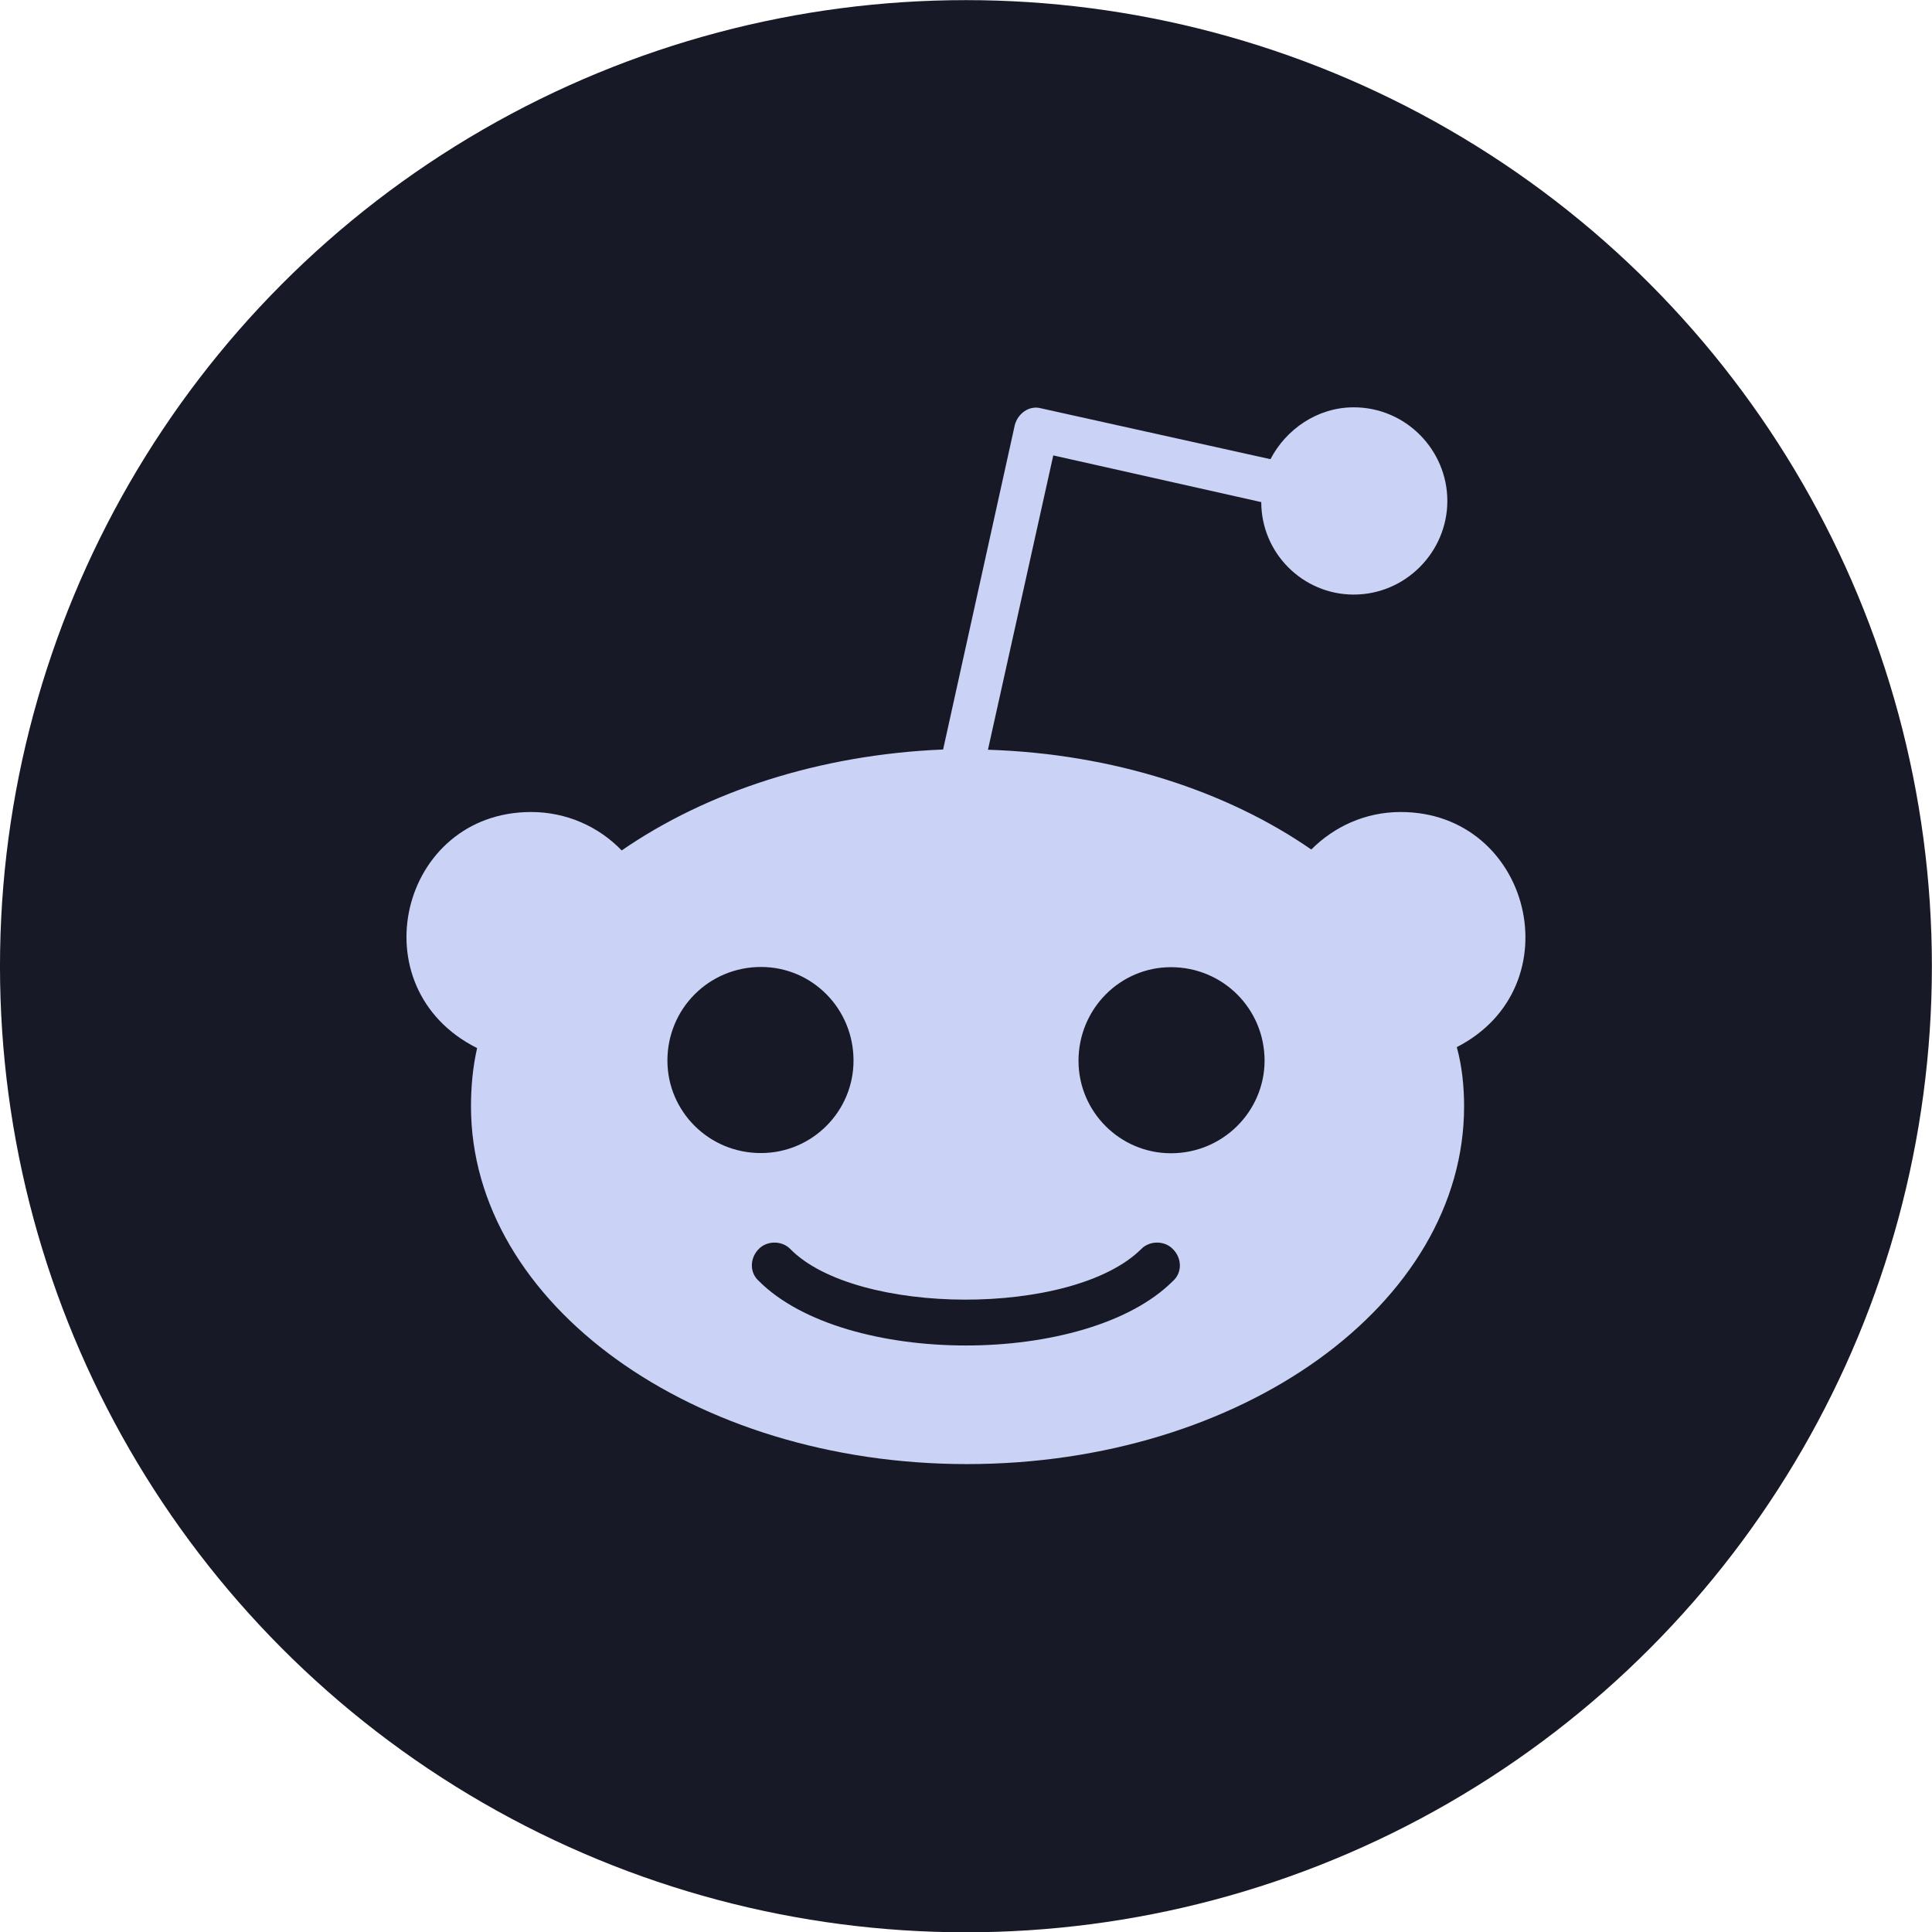
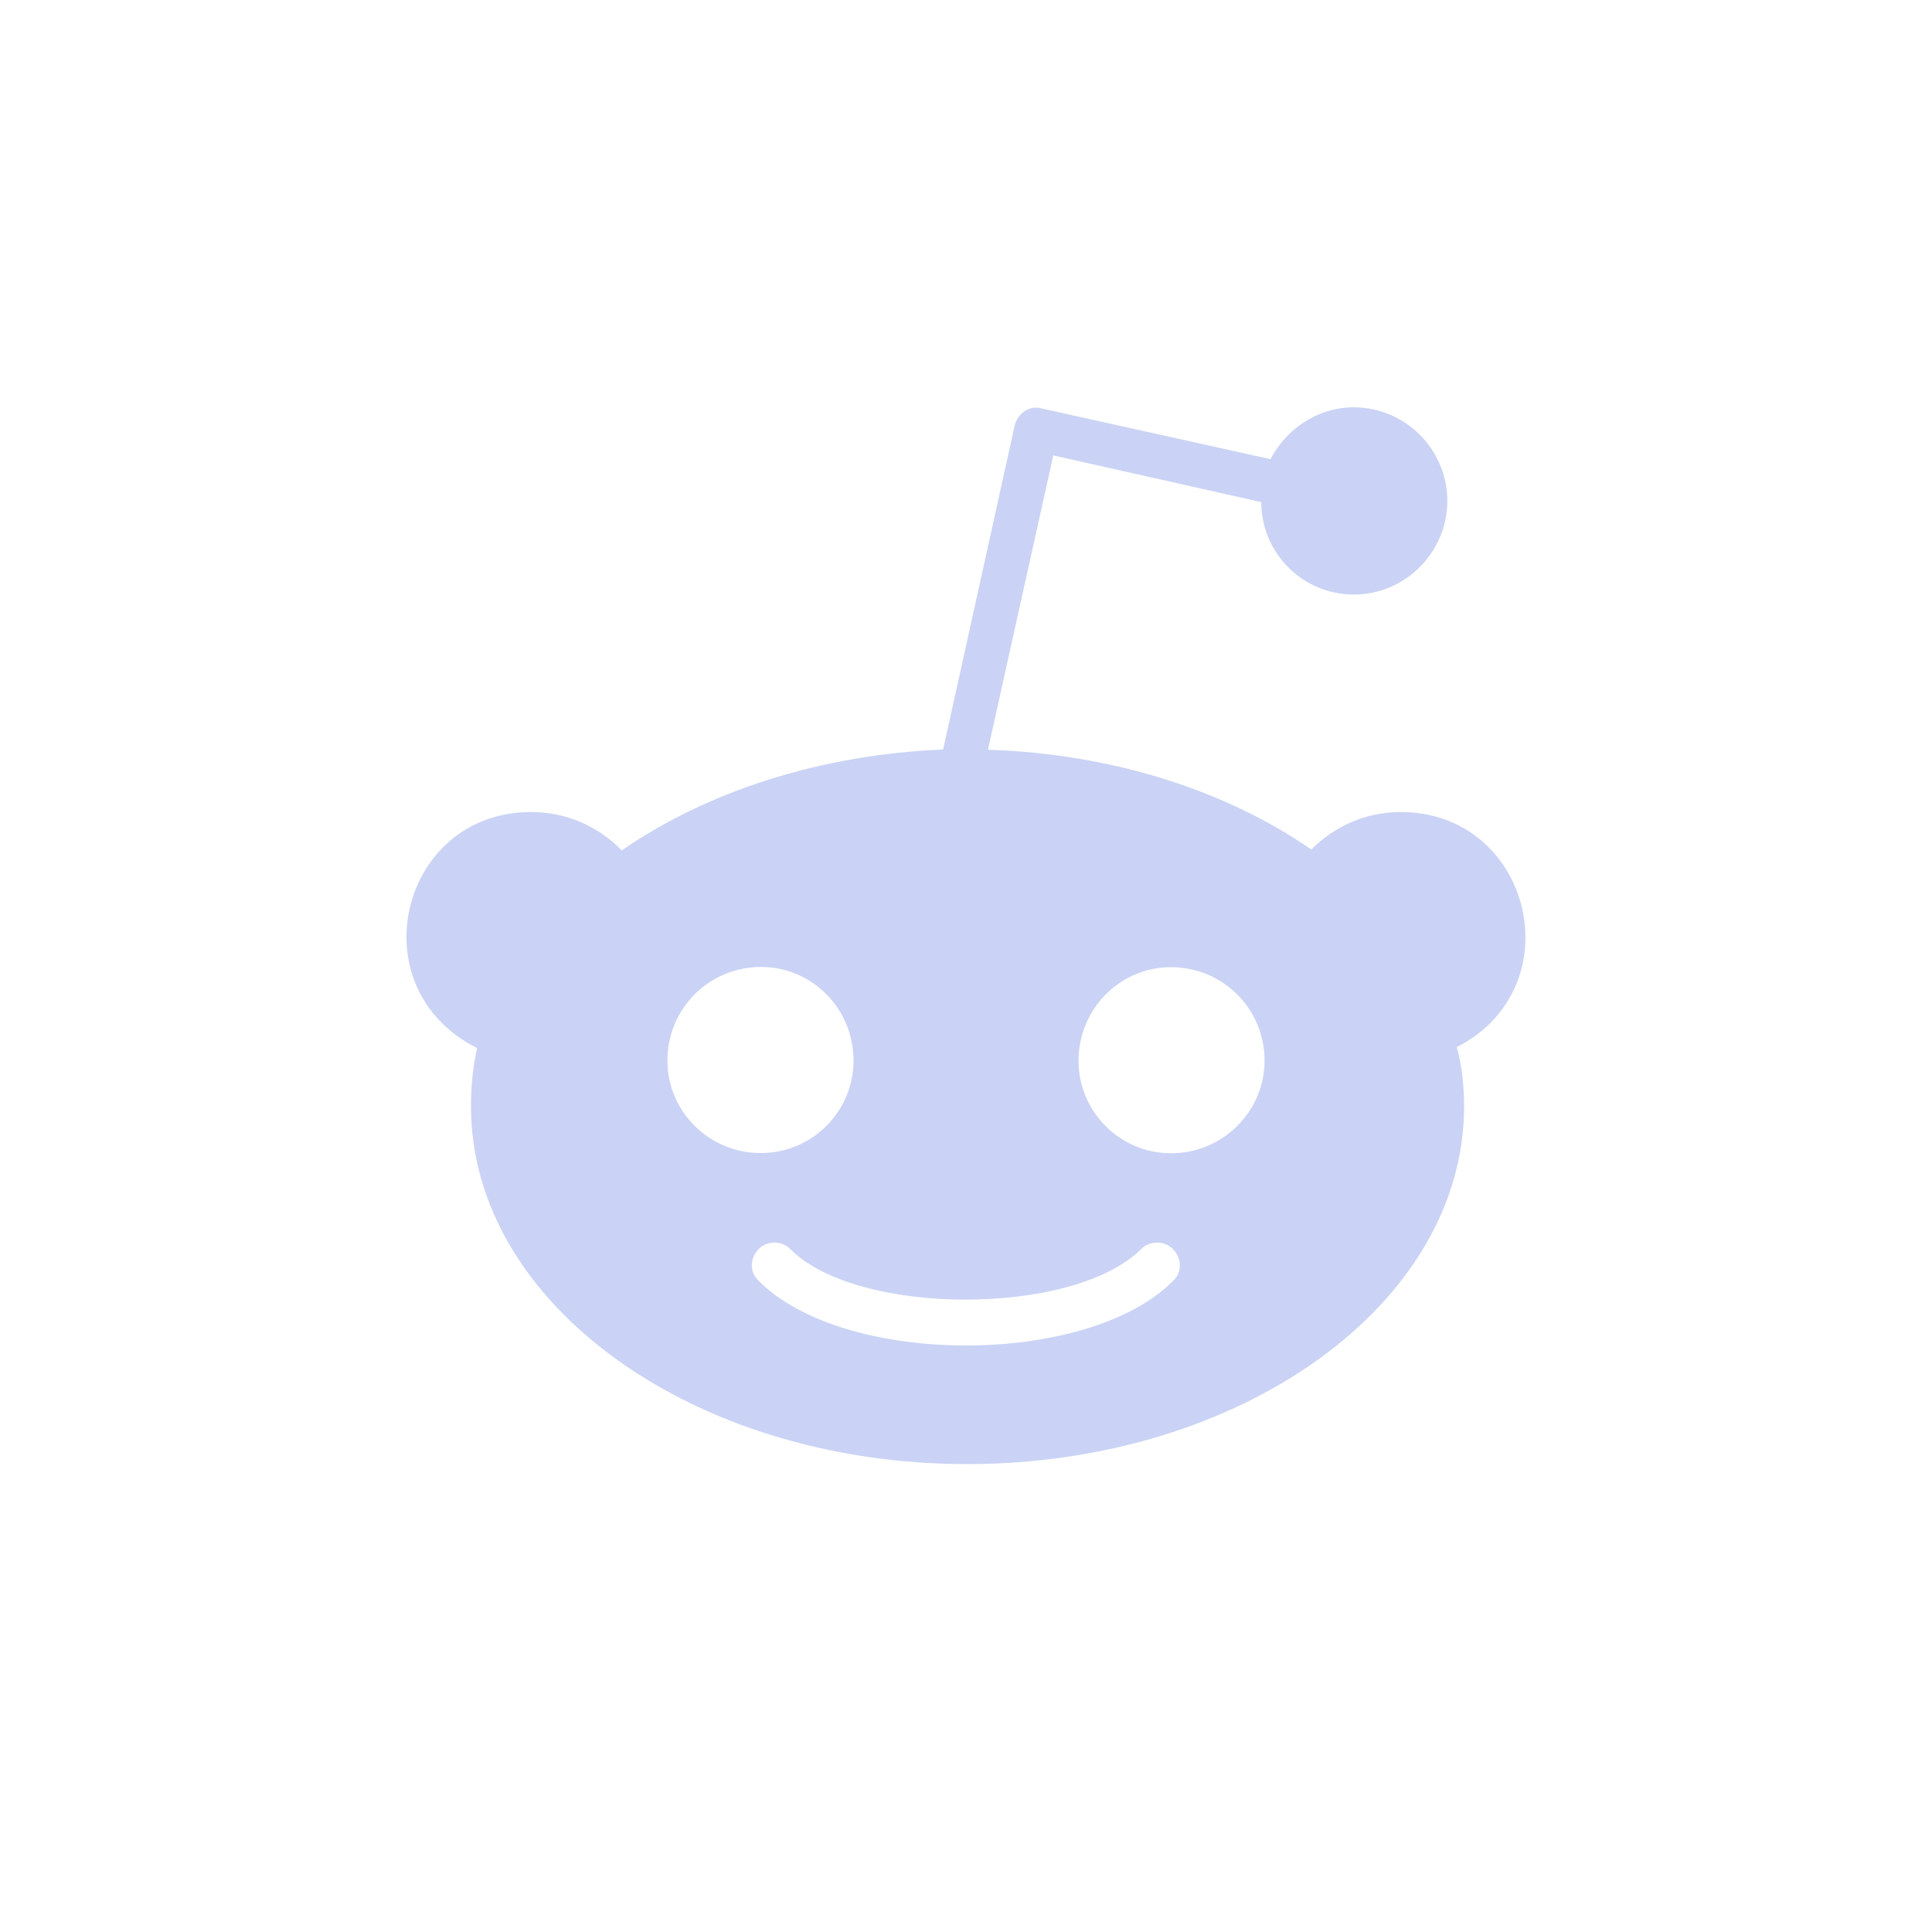
<svg xmlns="http://www.w3.org/2000/svg" clip-rule="evenodd" fill-rule="evenodd" stroke-linejoin="round" stroke-miterlimit="2" viewBox="0 0 64 64">
-   <ellipse cx="21.624" cy="22.613" fill="#181926" rx="11.099" ry="8.306" transform="matrix(2.883 0 0 3.853 -30.344 -55.121)" />
  <path d="m49.158 14.941c-1.172 0-2.204.484-2.961 1.242-2.789-1.93-6.547-3.172-10.711-3.305l2.164-9.75 6.89 1.547c0 1.688 1.375 3.063 3.063 3.063 1.719 0 3.101-1.414 3.101-3.102 0-1.687-1.375-3.101-3.101-3.101-1.203 0-2.242.726-2.758 1.718l-7.609-1.687c-.383-.102-.758.172-.86.554l-2.375 10.75c-4.133.172-7.851 1.415-10.648 3.344-.758-.789-1.828-1.273-3-1.273-4.344 0-5.766 5.828-1.789 7.82-.141.617-.203 1.274-.203 1.93 0 6.547 7.375 11.851 16.429 11.851 9.094 0 16.469-5.304 16.469-11.851 0-.656-.07-1.344-.242-1.961 3.898-2 2.461-7.789-1.859-7.789zm-24.29 8.234c0-1.719 1.375-3.101 3.102-3.101 1.688 0 3.063 1.375 3.063 3.101 0 1.688-1.375 3.063-3.063 3.063-1.719.007-3.102-1.375-3.102-3.063zm16.743 7.305c-2.844 2.844-10.868 2.844-13.711 0-.313-.274-.313-.758 0-1.07.273-.274.758-.274 1.031 0 2.172 2.226 9.375 2.265 11.641 0 .273-.274.757-.274 1.031 0 .32.312.32.796.008 1.07zm-.063-4.235c-1.687 0-3.062-1.375-3.062-3.062 0-1.719 1.375-3.102 3.062-3.102 1.719 0 3.102 1.375 3.102 3.102-.008 1.68-1.383 3.062-3.102 3.062z" fill="#cad3f5" fill-rule="nonzero" transform="translate(-2.759 11.958)" />
</svg>